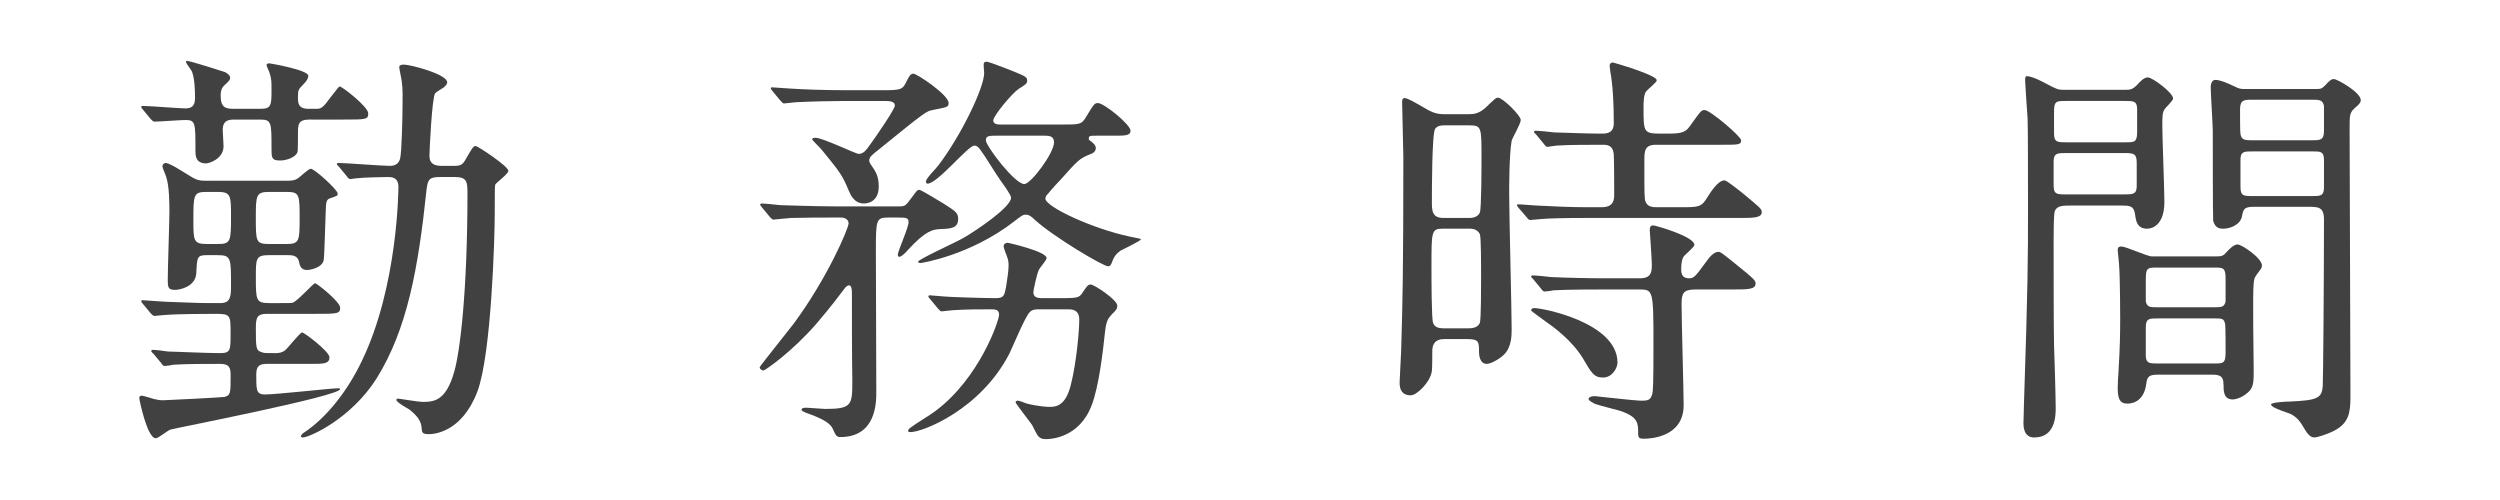
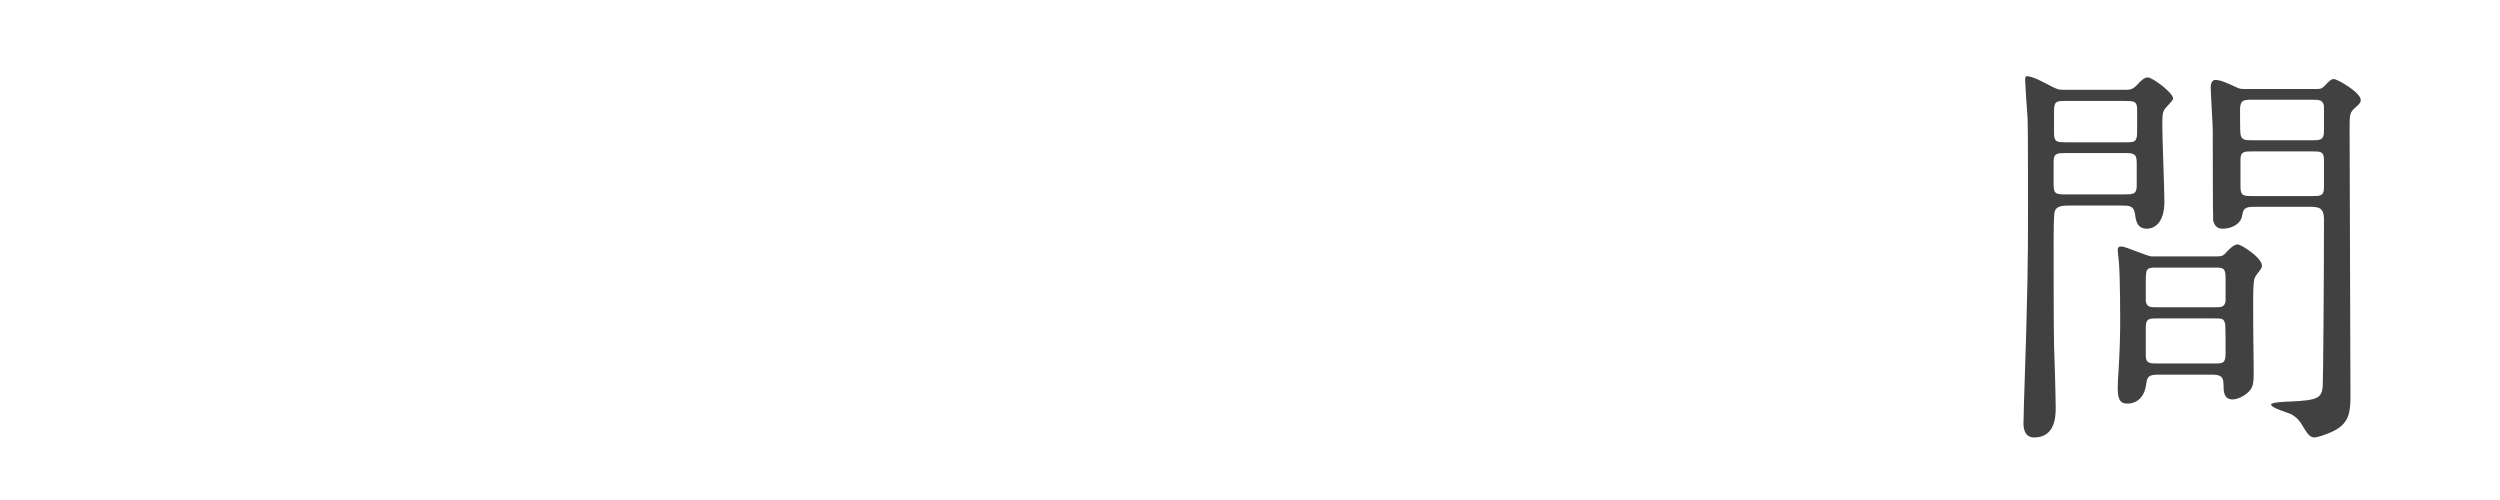
<svg xmlns="http://www.w3.org/2000/svg" version="1.1" id="レイヤー_1" x="0px" y="0px" width="300px" height="60px" viewBox="0 0 300 60" enable-background="new 0 0 300 60" xml:space="preserve">
  <g>
    <g>
-       <path fill="#424142" d="M18.395,42.427c-0.148-0.1-0.248-0.248-0.248-0.299c0-0.098,0.1-0.148,0.2-0.148    c0.295,0,1.535,0.148,1.785,0.199c0.595,0,4.66,0.197,6.249,0.197c1.288,0,1.288-0.346,1.288-2.33c0-2.232,0-2.383-1.784-2.383    c-1.141,0-4.565,0-6.301,0.15c-0.149,0-0.894,0.098-1.041,0.098c-0.148,0-0.249-0.098-0.445-0.297l-0.943-1.141    c-0.149-0.148-0.199-0.248-0.199-0.348c0-0.049,0.05-0.1,0.15-0.1c0.248,0,2.629,0.199,3.125,0.199    c3.669,0.148,3.969,0.148,6.2,0.148c1.238,0,1.291-0.793,1.291-2.133c0-3.273,0-3.621-1.589-3.621h-1.289    c-1.192,0-1.192,0.197-1.29,2.182c-0.099,1.639-2.035,1.984-2.531,1.984c-0.842,0-0.891-0.248-0.891-1.289    c0-1.289,0.196-6.895,0.196-8.037c0-0.992,0-3.125-0.397-4.266c-0.049-0.197-0.444-1.041-0.444-1.24    c0-0.197,0.196-0.396,0.396-0.396c0.497,0,2.282,1.191,2.878,1.537c0.892,0.596,1.339,0.596,2.084,0.596h9.475    c0.545,0,0.992,0,1.438-0.297c0.248-0.148,1.24-1.141,1.538-1.141c0.445,0,3.225,2.529,3.225,2.975c0,0.248,0,0.248-0.695,0.496    c-0.694,0.199-0.694,0.348-0.743,1.736c-0.049,0.895-0.149,5.457-0.248,5.805c-0.248,0.943-1.786,1.141-1.984,1.141    c-0.745,0-0.893-0.545-0.993-1.092c-0.196-0.693-0.892-0.693-1.288-0.693h-2.332c-1.536,0-1.536,0.445-1.536,2.58    c0,2.877,0,3.174,1.684,3.174h1.043c1.289,0,1.438,0,1.687-0.049c0.547-0.15,2.48-2.332,2.68-2.332    c0.248,0,3.024,2.232,3.024,2.926c0,0.744-0.347,0.744-3.076,0.744h-5.704c-1.188,0-1.337,0.447-1.337,1.688    c0,2.432,0,2.729,0.743,2.926c0.248,0.1,0.347,0.1,1.686,0.1c0.396,0,0.794-0.1,1.091-0.346c0.349-0.299,1.786-2.135,2.034-2.135    s3.275,2.283,3.275,2.977c0,0.795-0.695,0.795-2.283,0.795h-5.059c-0.744,0-1.44,0-1.44,1.24c0,1.934,0,2.43,1.043,2.43    c1.39,0,7.937-0.744,8.779-0.744c0.049,0,0.248,0,0.248,0.1c0,0.844-19.94,4.713-20.388,4.861c-0.296,0.1-1.438,1.041-1.737,1.041    c-1.04,0-1.983-4.662-1.983-4.811c0-0.199,0.099-0.299,0.298-0.299c0.299,0,1.489,0.447,1.737,0.447    c0.347,0.1,0.594,0.1,0.842,0.1c0.496,0,7.045-0.348,7.341-0.396c0.744-0.199,0.744-0.447,0.744-2.58    c0-0.844-0.098-1.389-1.238-1.389c-1.587,0-4.119,0-5.607,0.098c-0.196,0.051-0.893,0.15-1.04,0.15    c-0.199,0-0.297-0.1-0.447-0.348L18.395,42.427z M37.097,14.349c-1.341,0-1.341,0.645-1.341,1.637c0,0.299,0,2.133-0.049,2.232    c-0.149,0.596-1.241,1.043-2.084,1.043c-1.042,0-1.042-0.348-1.042-1.488c0-3.076,0-3.424-1.339-3.424h-3.126    c-0.595,0-1.389,0.051-1.389,1.24c0,0.299,0.101,1.688,0.101,1.936c0,1.586-1.788,2.082-2.084,2.082    c-1.289,0-1.289-0.941-1.289-1.586c0-3.275,0-3.621-1.19-3.621c-0.597,0-3.176,0.197-3.722,0.197c-0.148,0-0.249-0.1-0.445-0.297    l-0.943-1.141c-0.149-0.15-0.199-0.248-0.199-0.348c0-0.051,0.05-0.1,0.15-0.1c0.842,0,4.462,0.297,5.159,0.297    c0.942,0,1.139-0.496,1.139-1.338c0-0.895-0.049-2.184-0.347-3.027c-0.049-0.197-0.745-1.041-0.745-1.24    c0-0.049,0.052-0.098,0.101-0.098c0.446,0,4.416,1.289,4.564,1.338c0.248,0.1,0.644,0.398,0.644,0.695    c0,0.248-0.099,0.348-0.792,0.992c-0.248,0.297-0.349,0.596-0.349,1.141c0,1.439,0.596,1.588,1.588,1.588h3.175    c1.339,0,1.339-0.447,1.339-2.332c0-0.992,0-1.24-0.248-2.033c-0.05-0.148-0.347-0.744-0.347-0.893    c0-0.199,0.248-0.199,0.347-0.199c0.101,0,4.663,0.793,4.663,1.488c0,0.248-0.098,0.545-0.646,1.092    c-0.545,0.545-0.595,0.645-0.595,1.438c0,0.744,0,1.439,1.29,1.439h0.893c0.597,0,0.793-0.1,1.737-1.389    c0.892-1.143,0.992-1.291,1.091-1.291c0.297,0,3.423,2.432,3.423,3.225c0,0.744-0.297,0.744-3.025,0.744H37.097z M26.133,29.28    c1.536,0,1.589-0.297,1.589-3.225c0-2.58,0-3.025-1.589-3.025h-1.341c-1.585,0-1.585,0.348-1.585,3.422    c0,2.383,0,2.828,1.585,2.828H26.133z M32.283,23.03c-1.538,0-1.585,0.396-1.585,3.025c0,2.928,0,3.225,1.585,3.225h2.084    c1.539,0,1.588-0.348,1.588-3.025c0-2.928,0-3.225-1.588-3.225H32.283z M54.459,19.905c0.644,0,0.992-0.051,1.338-0.645    c0.894-1.539,0.991-1.736,1.291-1.736c0.248,0,3.917,2.43,3.917,2.977c0,0.346-1.389,1.389-1.536,1.586    c-0.101,0.15-0.101,0.496-0.101,3.672c0,2.629-0.395,16.766-2.084,21.23c-1.885,4.961-5.306,5.109-5.802,5.109    c-0.843,0-0.843-0.197-0.894-0.793c-0.05-0.645-0.347-1.289-1.487-2.184c-0.248-0.148-1.539-0.842-1.539-1.141    c0-0.049,0.05-0.148,0.147-0.148c0.2,0,2.532,0.396,2.977,0.396c1.389,0,2.828-0.098,3.821-3.621    c0.695-2.381,1.589-9.623,1.589-21.479c0-1.34-0.101-1.885-1.49-1.885H52.92c-1.29,0-1.588,0.148-1.737,1.537    c-0.992,9.475-2.329,16.717-5.952,22.57c-3.075,4.912-8.134,7.145-8.88,7.145c-0.047,0-0.248,0-0.248-0.15    c0.052-0.148,0.149-0.248,0.248-0.346c2.978-1.936,5.458-5.309,7.046-8.633c4.366-8.979,4.414-20.734,4.414-20.934    c0-1.189-0.845-1.189-1.289-1.189c-0.496,0-2.828,0.049-3.721,0.148c-0.149,0-0.646,0.1-0.744,0.1    c-0.199,0-0.297-0.15-0.447-0.348l-0.941-1.141c-0.199-0.199-0.248-0.248-0.248-0.299c0-0.1,0.099-0.148,0.196-0.148    c0.845,0,5.161,0.348,6.153,0.348c0.595,0,1.041-0.199,1.239-0.844c0.198-0.695,0.297-5.209,0.297-6.498    c0-0.943,0.052-1.736-0.099-2.828C48.158,9.339,47.91,8.298,47.91,8.05c0-0.199,0.199-0.299,0.545-0.299    c0.794,0,5.209,1.141,5.209,2.133c0,0.248-0.297,0.496-0.397,0.596c-0.147,0.1-0.892,0.545-1.04,0.695    c-0.398,0.496-0.695,7.043-0.695,7.539c0,0.992,0.695,1.191,1.487,1.191H54.459z" />
-       <path fill="#424142" d="M106.645,26.106c-1.539,0-1.539,0.197-1.539,4.266c0,2.48,0.05,15.428,0.05,16.668s0,5.406-4.315,5.406    c-0.447,0-0.546-0.197-0.844-0.844c-0.198-0.496-0.545-1.041-2.629-1.834c-0.545-0.199-1.189-0.398-1.189-0.596    c0-0.248,0.445-0.248,0.593-0.248c0.3,0,1.885,0.148,2.233,0.148c3.225,0,3.275-0.447,3.275-3.422    c-0.051-2.977-0.051-7.293-0.051-10.318c0-0.447,0-1.092-0.348-1.092c-0.198,0-0.446,0.248-0.545,0.396    c-0.297,0.396-1.538,2.084-3.373,4.217c-2.928,3.373-6.152,5.605-6.351,5.605c-0.147,0-0.447-0.148-0.447-0.396    c0-0.1,3.424-4.365,4.069-5.209c4.069-5.506,6.598-11.459,6.598-12.055c0-0.445-0.447-0.693-0.894-0.693    c-2.431,0-4.067,0-6.001,0.049c-0.248,0-1.985,0.199-2.134,0.199c-0.149,0-0.248-0.15-0.446-0.348l-0.942-1.141    c-0.101-0.15-0.198-0.248-0.198-0.299c0-0.1,0.098-0.148,0.147-0.148c0.349,0,1.885,0.148,2.233,0.199    c0.496,0,3.969,0.148,6.499,0.148h7.837c0.695,0,0.744-0.1,1.389-0.943c0.695-0.941,0.744-1.041,0.992-1.041    s2.529,1.438,2.977,1.686c1.289,0.844,1.688,1.043,1.688,1.787c0,1.141-0.845,1.189-2.184,1.24    c-0.844,0.049-1.688,0.148-3.87,2.529c-0.147,0.199-0.743,0.793-0.991,0.793c-0.199,0-0.199-0.197-0.199-0.248    c0-0.445,1.291-3.223,1.291-3.918c0-0.545-0.299-0.545-1.489-0.545H106.645z M105.948,10.827c2.133,0,2.334-0.1,2.729-0.844    c0.396-0.793,0.546-1.141,0.941-1.141c0.398,0,4.217,2.529,4.217,3.521c0,0.496-0.196,0.496-1.934,0.844    c-0.744,0.148-0.796,0.148-6.597,4.861c-0.646,0.496-0.994,0.793-0.994,1.191c0,0.197,0.101,0.346,0.197,0.496    c0.548,0.793,0.943,1.338,0.943,2.629c0,2.033-1.637,2.033-1.784,2.033c-1.141,0-1.588-0.992-1.836-1.588    c-0.744-1.785-0.992-2.133-3.226-4.861c-0.147-0.197-1.141-1.141-1.141-1.24c0-0.197,0.299-0.197,0.397-0.197    c0.844,0,4.861,1.934,5.159,1.934c0.545,0,0.842-0.297,1.486-1.24c0.548-0.744,2.881-4.117,2.881-4.562    c0-0.496-0.598-0.547-1.242-0.547h-4.763c-1.389,0-3.87,0.051-5.854,0.148c-0.149,0-1.338,0.15-1.438,0.15    c-0.148,0-0.247-0.15-0.447-0.348l-0.942-1.141c-0.099-0.1-0.199-0.248-0.199-0.348s0.101-0.1,0.149-0.1    c0.298,0,1.836,0.148,2.183,0.148c1.438,0.1,4.018,0.199,6.796,0.199H105.948z M111.603,35.878    c-0.196-0.197-0.196-0.248-0.196-0.297c0-0.1,0.099-0.148,0.149-0.148c0.248,0,1.536,0.148,1.784,0.148    c0.3,0.049,4.612,0.197,6.151,0.197c1.041,0,1.041-0.396,1.24-1.389c0.101-0.693,0.297-1.785,0.297-2.48    c0-0.297,0-0.693-0.196-1.141c-0.15-0.348-0.398-1.092-0.398-1.191c0-0.346,0.298-0.445,0.497-0.445    c0.051,0,4.663,1.041,4.663,1.836c0,0.248-0.845,1.189-0.943,1.438c-0.248,0.547-0.646,2.432-0.646,2.629    c0,0.596,0.349,0.744,1.142,0.744h1.687c2.331,0,2.629,0,3.025-0.594c0.597-0.895,0.697-1.043,1.041-1.043    c0.398,0,3.176,1.836,3.176,2.529c0,0.398-0.147,0.547-0.694,1.092c-0.446,0.496-0.646,0.795-0.793,2.184    c-0.198,1.885-0.695,6.398-1.588,8.68c-1.487,3.969-5.01,4.068-5.457,4.068c-0.396,0-0.794-0.049-1.091-0.545    c-0.099-0.148-0.496-0.943-0.595-1.141c-0.3-0.447-1.985-2.58-1.985-2.729c0-0.199,0.199-0.199,0.297-0.199    c0.149,0,0.894,0.299,1.044,0.348c1.389,0.348,2.48,0.396,2.677,0.396c0.744,0,1.985,0,2.629-2.729    c0.646-2.529,0.994-6.449,0.994-7.738c0-1.24-0.942-1.24-1.34-1.24h-3.424c-0.396,0-0.843,0-1.14,0.297    c-0.547,0.447-2.084,4.217-2.48,5.012c-3.474,6.746-10.419,9.424-11.855,9.424c-0.149,0-0.3,0-0.3-0.148    c0-0.049,0.052-0.248,0.3-0.396c0.793-0.596,2.182-1.389,2.976-1.984c5.308-3.969,7.641-10.863,7.641-11.559    c0-0.596-0.448-0.645-0.894-0.645c-1.488,0-3.076,0-4.565,0.1c-0.196,0-1.339,0.148-1.438,0.148c-0.149,0-0.248-0.148-0.446-0.348    L111.603,35.878z M127.329,14.944c2.184,0,2.431,0,2.927-0.793c0.992-1.639,1.092-1.787,1.488-1.787c0.743,0,3.92,2.58,3.92,3.324    c0,0.596-0.646,0.596-2.035,0.596h-2.082c-0.696,0-0.896,0-0.896,0.348c0,0.148,0.052,0.197,0.3,0.346    c0.347,0.299,0.545,0.496,0.545,0.795c0,0.445-0.397,0.645-0.692,0.744c-1.241,0.496-1.489,0.744-3.425,2.926    c-0.247,0.248-1.438,1.539-1.637,1.836c-0.101,0.049-0.298,0.348-0.298,0.545c0,0.992,5.654,3.621,10.121,4.564    c1.188,0.248,1.338,0.248,1.338,0.348c0,0.148-2.035,1.141-2.43,1.338c-0.694,0.496-0.845,0.895-1.093,1.539    c-0.098,0.197-0.198,0.348-0.397,0.348c-0.594,0-6.546-3.523-8.829-5.605c-0.297-0.299-0.646-0.596-1.041-0.596    c-0.396,0-0.547,0.148-1.389,0.793c-5.309,4.117-11.162,5.01-11.263,5.01c-0.099,0-0.297-0.049-0.297-0.148    c0-0.297,4.663-2.381,5.559-2.926c1.437-0.844,5.604-3.621,5.604-4.764c0-0.346-0.895-1.537-1.24-2.033    c-0.744-1.041-1.737-2.777-2.481-3.77c-0.199-0.248-0.347-0.447-0.694-0.447c-0.744,0-4.415,4.564-5.606,4.564    c-0.049,0-0.199-0.049-0.199-0.248c0-0.396,1.292-1.637,1.49-1.936c2.727-3.57,5.506-9.326,5.506-11.111    c0-0.197-0.099-0.941-0.049-1.092c0-0.197,0.198-0.248,0.346-0.248c0.349,0,3.822,1.391,4.118,1.539    c0.545,0.248,0.745,0.396,0.745,0.693c0,0.398-0.102,0.447-1.041,1.043c-0.797,0.545-3.028,3.225-3.028,3.77    c0,0.496,0.595,0.496,0.944,0.496H127.329z M119.54,16.284c-0.792,0-1.239,0-1.239,0.545c0,0.695,3.473,5.258,4.612,5.258    c0.795,0,3.573-3.721,3.573-5.01c0-0.793-0.695-0.793-1.092-0.793H119.54z" />
-       <path fill="#424142" d="M176.193,13.704c0.644,0,1.24-0.049,2.032-0.744c1.142-1.092,1.289-1.24,1.539-1.24    c0.546,0,2.727,2.133,2.727,2.68c0,0.445-0.991,2.133-1.092,2.479c-0.297,1.736-0.297,5.508-0.297,6.35    c0,2.58,0.297,13.99,0.297,16.271c0,0.695,0,2.133-0.892,3.025c-0.645,0.646-1.686,1.143-2.084,1.143    c-0.893,0-0.941-1.143-0.941-1.439c0-1.189,0-1.537-1.389-1.537h-2.828c-1.093,0-1.389,0.693-1.389,1.389    c0,0.148,0,2.133-0.051,2.43c-0.148,1.291-1.786,2.928-2.529,2.928c-1.341,0-1.341-1.141-1.341-1.588    c0-0.445,0.199-3.621,0.199-4.314c0.15-5.26,0.248-8.781,0.248-22.672c0-1.041-0.147-5.654-0.147-6.547    c0-0.248,0-0.547,0.298-0.547c0.346,0,1.19,0.496,2.23,1.092c1.241,0.744,1.689,0.844,2.73,0.844H176.193z M176.094,39.399    c0.445,0,1.189,0,1.487-0.645c0.149-0.348,0.149-4.314,0.149-5.357c0-1.785,0-4.961-0.149-5.307    c-0.147-0.299-0.496-0.646-1.14-0.646h-3.375c-1.289,0-1.289,0.398-1.289,4.465c0,1.389,0,6.498,0.199,6.846    c0.147,0.496,0.692,0.645,1.188,0.645H176.094z M173.266,15.044c-0.397,0-0.744,0.049-1.041,0.396    c-0.398,0.496-0.398,7.59-0.398,8.73c0,1.092,0,1.984,1.391,1.984h3.025c0.297,0,1.041,0,1.339-0.645    c0.198-0.496,0.198-5.656,0.198-6.648c0-3.57,0-3.818-1.438-3.818H173.266z M201.592,24.866c2.329,0,2.577,0,3.321-1.24    c0.35-0.547,1.241-1.984,2.035-1.984c0.248,0,1.587,1.092,1.985,1.389c2.331,1.934,2.479,2.033,2.479,2.43    c0,0.695-1.041,0.695-2.678,0.695h-18.702c-2.332,0-4.364,0.049-5.308,0.148c-0.199,0-0.941,0.1-1.092,0.1    c-0.149,0-0.248-0.1-0.397-0.297l-0.991-1.143c-0.198-0.248-0.198-0.248-0.198-0.346c0-0.1,0.051-0.1,0.149-0.1    c0.396,0,1.934,0.148,2.232,0.148c1.736,0.1,4.217,0.199,5.854,0.199h1.932c1.489,0,1.489-0.992,1.489-1.588    c0-1.041,0-3.77-0.049-4.664c-0.052-1.24-0.844-1.24-1.34-1.24c-1.589,0-4.118,0-5.558,0.1c-0.147,0-0.893,0.148-1.04,0.148    c-0.199,0-0.297-0.148-0.447-0.346l-0.941-1.141c-0.199-0.199-0.248-0.248-0.248-0.299c0-0.1,0.101-0.148,0.196-0.148    c0.348,0,1.888,0.148,2.185,0.199c1.785,0.049,3.97,0.148,5.704,0.148c0.545,0,1.489,0,1.489-1.24c0-2.232-0.099-4.117-0.3-5.506    c-0.049-0.248-0.196-1.191-0.196-1.391c0-0.297,0.196-0.396,0.397-0.396c0.047,0,5.257,1.488,5.257,2.133    c0,0.248-1.091,1.092-1.241,1.291c-0.347,0.396-0.347,1.438-0.347,1.984c0,2.977,0,3.125,2.134,3.125    c2.034,0,2.779,0.049,3.422-0.893c1.389-1.936,1.389-1.936,1.786-1.936c0.646,0,4.367,3.176,4.367,3.621    c0,0.545-0.248,0.545-2.433,0.545h-7.788c-1.39,0-1.39,0.795-1.39,1.984c0,4.068,0,4.516,0.15,4.861    c0.248,0.646,0.942,0.646,1.291,0.646H201.592z M203.477,34.737c-1.489,0-1.688,0.447-1.688,1.785    c0,1.936,0.248,10.369,0.248,12.104c0,3.871-4.067,4.02-4.762,4.02c-0.495,0-0.694-0.051-0.694-0.596c0-1.289,0-1.984-2.083-2.729    c-0.496-0.148-2.679-0.695-3.076-0.844c-0.197-0.098-0.794-0.396-0.794-0.594c0-0.199,0.298-0.348,0.744-0.348    c0.199,0,4.713,0.545,5.605,0.545c0.843,0,1.091-0.1,1.29-0.793c0.101-0.396,0.149-0.992,0.149-6.102    c0-6.35-0.049-6.449-1.688-6.449h-4.065c-1.092,0-4.515,0-6.25,0.1c-0.149,0.049-0.895,0.148-1.044,0.148    c-0.196,0-0.297-0.148-0.444-0.348l-0.942-1.141c-0.198-0.199-0.25-0.248-0.25-0.297c0-0.1,0.101-0.15,0.199-0.15    c0.346,0,1.885,0.15,2.183,0.199c2.283,0.1,4.514,0.148,6.797,0.148h3.869c1.438,0,1.438-0.844,1.438-1.686    c0-0.646-0.248-3.969-0.248-4.068c0-0.396,0.099-0.596,0.398-0.596c0.297,0,4.959,1.34,4.959,2.332    c0,0.297-1.238,1.24-1.339,1.488c-0.098,0.197-0.248,0.545-0.248,1.488c0,0.844,0.446,1.041,0.942,1.041    c0.595,0,0.743-0.197,1.983-1.885c0.448-0.645,0.993-1.289,1.539-1.289c0.248,0,0.446,0.148,1.985,1.389    c2.329,1.885,2.479,2.033,2.479,2.43c0,0.695-0.992,0.695-2.629,0.695H203.477z M192.363,45.304c-1.09,0-1.39-0.547-2.43-2.332    c-1.34-2.182-3.622-3.82-4.416-4.365c-0.198-0.148-1.786-1.289-1.786-1.34c0-0.248,0.25-0.297,0.397-0.297    c0.991,0,9.97,1.736,9.97,6.547C194.099,44.112,193.505,45.304,192.363,45.304z" />
      <path fill="#424142" d="M255.018,10.776c0.545,0,0.841,0,1.389-0.545c0.496-0.545,0.892-0.941,1.338-0.941    c0.547,0,3.026,1.834,3.026,2.529c0,0.248-0.794,0.992-0.942,1.189c-0.349,0.447-0.349,0.844-0.349,2.184    c0,1.289,0.248,7.59,0.248,9.027c0,2.729-1.388,3.225-2.081,3.225c-1.191,0-1.341-0.941-1.439-1.736    c-0.149-1.041-0.694-1.041-1.637-1.041h-6.15c-0.796,0-1.588,0-1.836,0.645c-0.149,0.348-0.149,2.629-0.149,3.523    c0,2.281,0,10.664,0.049,12.549c0.049,1.092,0.199,6.35,0.199,7.541c0,0.893,0,3.572-2.58,3.572c-1.29,0-1.29-1.391-1.29-1.736    c0-0.15,0.051-1.34,0.051-1.984c0.495-14.734,0.495-18.008,0.495-23.465c0-3.025,0-10.467-0.05-11.111    c-0.049-0.396-0.296-4.514-0.296-4.564c0-0.197,0-0.496,0.198-0.496c0.692,0,2.033,0.744,2.329,0.895    c1.292,0.693,1.441,0.742,2.136,0.742H255.018z M247.924,18.366c-0.993,0-1.489,0-1.489,0.992v2.879c0,1.09,0.397,1.09,1.489,1.09    h6.993c0.993,0,1.489,0,1.489-0.992v-2.826c0-1.092-0.398-1.143-1.489-1.143H247.924z M247.924,12.116c-1.144,0-1.44,0-1.44,1.24    v2.68c0,1.041,0.447,1.041,1.44,1.041h7.094c1.141,0,1.438,0,1.438-1.289v-2.68c0-0.992-0.447-0.992-1.438-0.992H247.924z     M265.981,30.769c0.643,0,0.841-0.1,1.139-0.447c0.397-0.445,0.942-0.99,1.389-0.99c0.496,0,2.926,1.637,2.926,2.529    c0,0.297-0.196,0.496-0.295,0.645c-0.498,0.645-0.646,0.793-0.697,1.488c-0.148,1.289,0,9.127,0,10.318    c0,1.34,0,1.984-0.443,2.529c-0.646,0.744-1.589,1.092-2.086,1.092c-1.091,0-1.091-1.041-1.091-1.785    c0-1.191-0.645-1.191-1.637-1.191h-6.15c-1.141,0-1.389,0.199-1.488,1.141c-0.199,1.488-1.043,2.332-2.282,2.332    c-0.646,0-1.142-0.248-1.142-1.785c0-0.348,0.05-1.688,0.101-2.135c0.147-2.578,0.197-4.066,0.197-6.15    c0-0.248,0-5.01-0.147-6.797c0-0.197-0.15-1.289-0.15-1.537c0-0.396,0.199-0.447,0.447-0.447c0.545,0,3.076,1.191,3.669,1.191    H265.981z M258.787,32.108c-1.19,0-1.291,0.1-1.291,1.588v2.479c0.15,0.695,0.547,0.695,1.291,0.695h6.993    c0.745,0,1.141,0,1.29-0.695v-2.826c0-1.24-0.346-1.24-1.29-1.24H258.787z M258.888,38.21c-0.945,0-1.392,0-1.392,1.041v3.424    c0,0.941,0.495,0.941,1.392,0.941h6.794c1.092,0,1.389,0,1.389-1.289c0-0.447,0-3.176-0.049-3.424    c-0.149-0.693-0.349-0.693-1.34-0.693H258.888z M277.935,10.679c0.496,0,0.646,0,1.042-0.396c0.595-0.646,0.793-0.795,1.091-0.795    c0.397,0,3.225,1.588,3.225,2.529c0,0.299-0.247,0.547-0.547,0.795c-0.793,0.693-0.793,0.844-0.793,2.629    c0,4.564,0.102,27.084,0.102,32.195c0,1.982-0.248,3.174-1.986,4.066c-0.992,0.496-2.084,0.795-2.332,0.795    c-0.545,0-0.892-0.496-1.388-1.34c-0.299-0.496-0.596-0.992-1.389-1.439c-0.348-0.197-2.432-0.744-2.432-1.189    c0-0.248,1.836-0.348,2.331-0.348c3.226-0.148,3.722-0.396,3.869-1.785c0.05-0.496,0.149-12.947,0.149-20.041    c0-1.539-0.694-1.539-1.935-1.539h-6.448c-1.141,0-1.291,0.248-1.438,1.043c-0.149,1.09-1.391,1.586-2.282,1.586    c-0.297,0-0.943,0-1.192-0.941c-0.049-0.299-0.049-10.07-0.049-10.814s-0.248-4.416-0.248-5.258c0-0.248,0.101-0.844,0.546-0.844    c0.646,0,1.587,0.447,2.331,0.793c0.596,0.299,0.745,0.299,1.29,0.299H277.935z M277.487,16.829c0.894,0,1.39,0,1.39-1.092v-3.025    c-0.149-0.744-0.595-0.744-1.39-0.744h-7.292c-0.842,0-1.39,0-1.39,1.141c0,0.744,0,2.779,0.052,2.977    c0.098,0.744,0.644,0.744,1.338,0.744H277.487z M277.487,23.526c0.943,0,1.39,0,1.39-1.041V19.21c0-1.041-0.397-1.041-1.39-1.041    h-7.193c-0.99,0-1.437,0-1.437,0.992v3.273c0,1.092,0.396,1.092,1.437,1.092H277.487z" />
    </g>
  </g>
</svg>